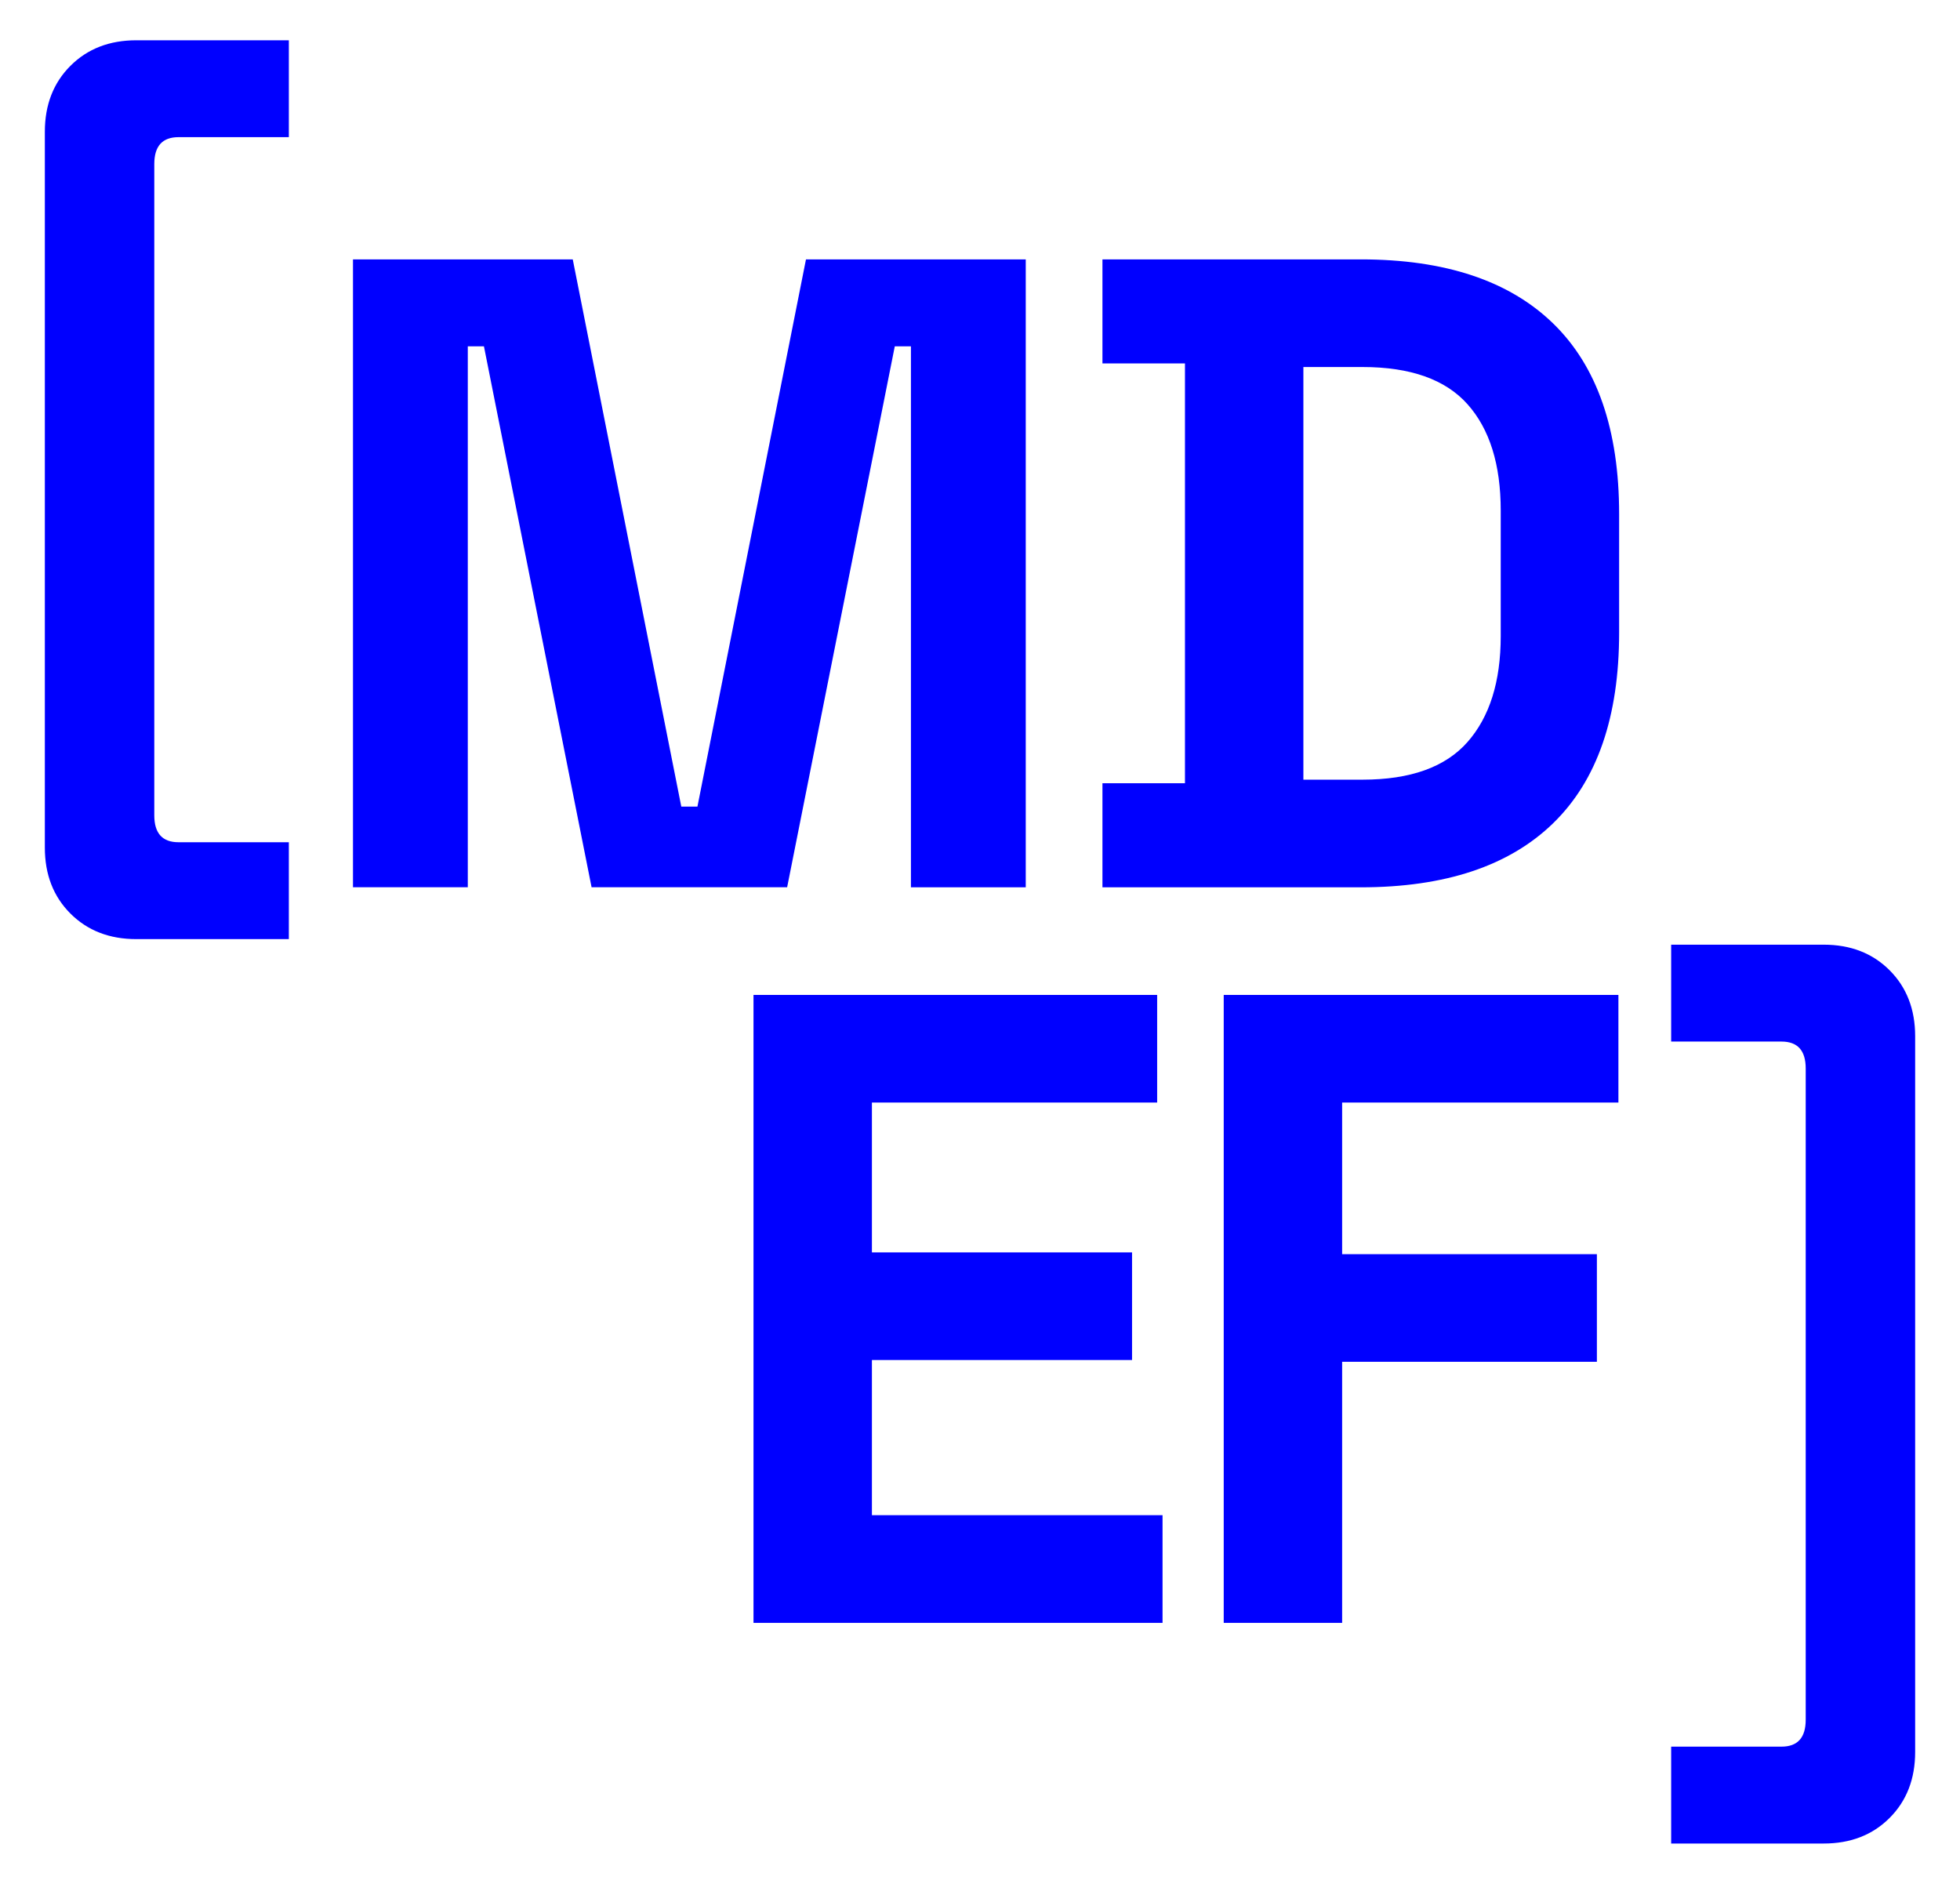
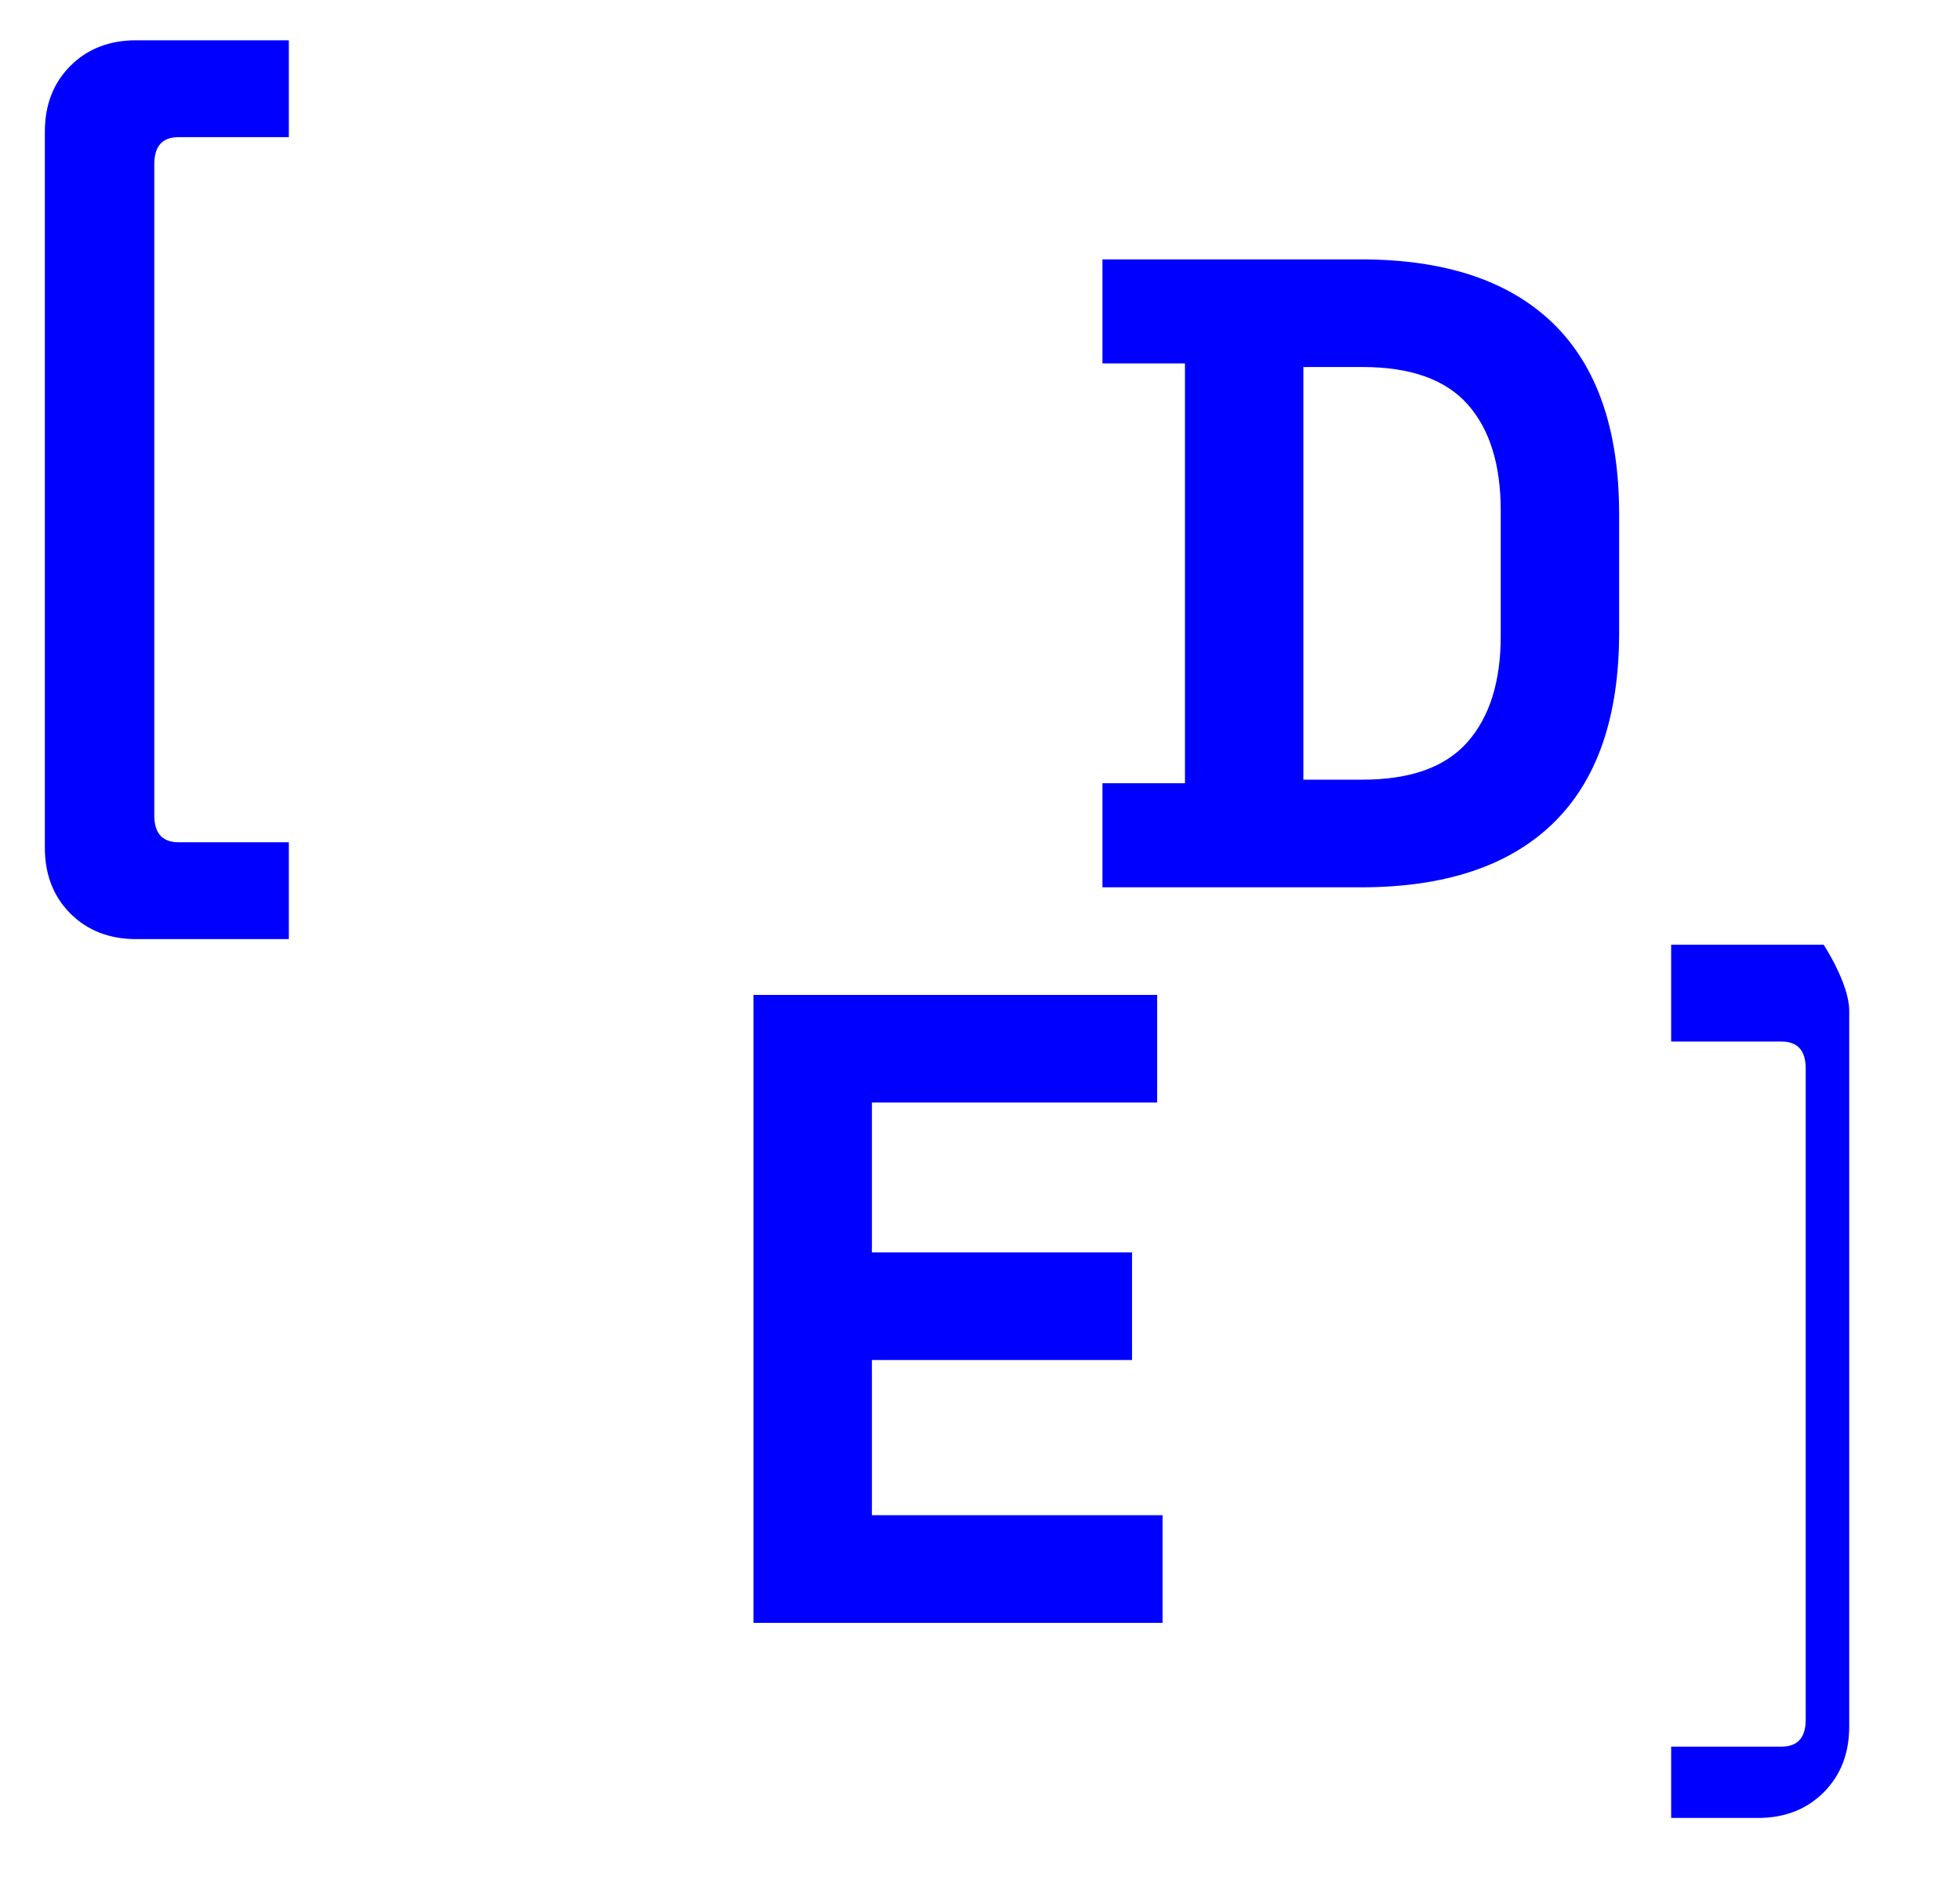
<svg xmlns="http://www.w3.org/2000/svg" version="1.1" id="Layer_1" x="0px" y="0px" viewBox="0 0 437 420" style="enable-background:new 0 0 437 420;" xml:space="preserve">
  <style type="text/css">
	.st0{fill:#0000FF;}
</style>
  <g>
    <path class="st0" d="M30.4,209.38c-6,0-10.9-1.9-14.7-5.7c-3.8-3.8-5.7-8.7-5.7-14.7V29.38c0-6,1.9-10.9,5.7-14.7   c3.8-3.8,8.7-5.7,14.7-5.7h34v21.6H39.8c-3.6,0-5.4,2-5.4,6v145.2c0,4,1.8,6,5.4,6h24.6v21.6H30.4z" />
-     <path class="st0" d="M78.7,197.83v-140h49l24.2,122h3.6l24.2-122h49v140h-25.6V77.22h-3.6l-24,120.6h-43.6l-24-120.6h-3.6v120.6   H78.7z" />
    <path class="st0" d="M245.8,197.83v-23.2h18.4v-93.6h-18.4v-23.2h57.6c18.8,0,33.1,4.77,42.9,14.3c9.8,9.53,14.7,23.7,14.7,42.5   v26.4c0,18.8-4.9,32.97-14.7,42.5c-9.8,9.53-24.1,14.3-42.9,14.3H245.8z M290.6,173.83h13.2c10.67,0,18.47-2.8,23.4-8.4   c4.93-5.6,7.4-13.47,7.4-23.6v-28c0-10.27-2.47-18.17-7.4-23.7c-4.93-5.53-12.73-8.3-23.4-8.3h-13.2V173.83z" />
    <path class="st0" d="M168,361.82v-140h90v24h-63.6v33.4h58v24h-58v34.6h64.8v24H168z" />
-     <path class="st0" d="M272.84,361.82v-140h88v24h-61.6v33.8h56.8v24h-56.8v58.2H272.84z" />
-     <path class="st0" d="M372.6,411.02v-21.6h24.6c3.6,0,5.4-2,5.4-6v-145.2c0-4-1.8-6-5.4-6h-24.6v-21.6h34c6,0,10.9,1.9,14.7,5.7   s5.7,8.7,5.7,14.7v159.6c0,6-1.9,10.9-5.7,14.7s-8.7,5.7-14.7,5.7H372.6z" />
+     <path class="st0" d="M372.6,411.02v-21.6h24.6c3.6,0,5.4-2,5.4-6v-145.2c0-4-1.8-6-5.4-6h-24.6v-21.6h34s5.7,8.7,5.7,14.7v159.6c0,6-1.9,10.9-5.7,14.7s-8.7,5.7-14.7,5.7H372.6z" />
  </g>
</svg>